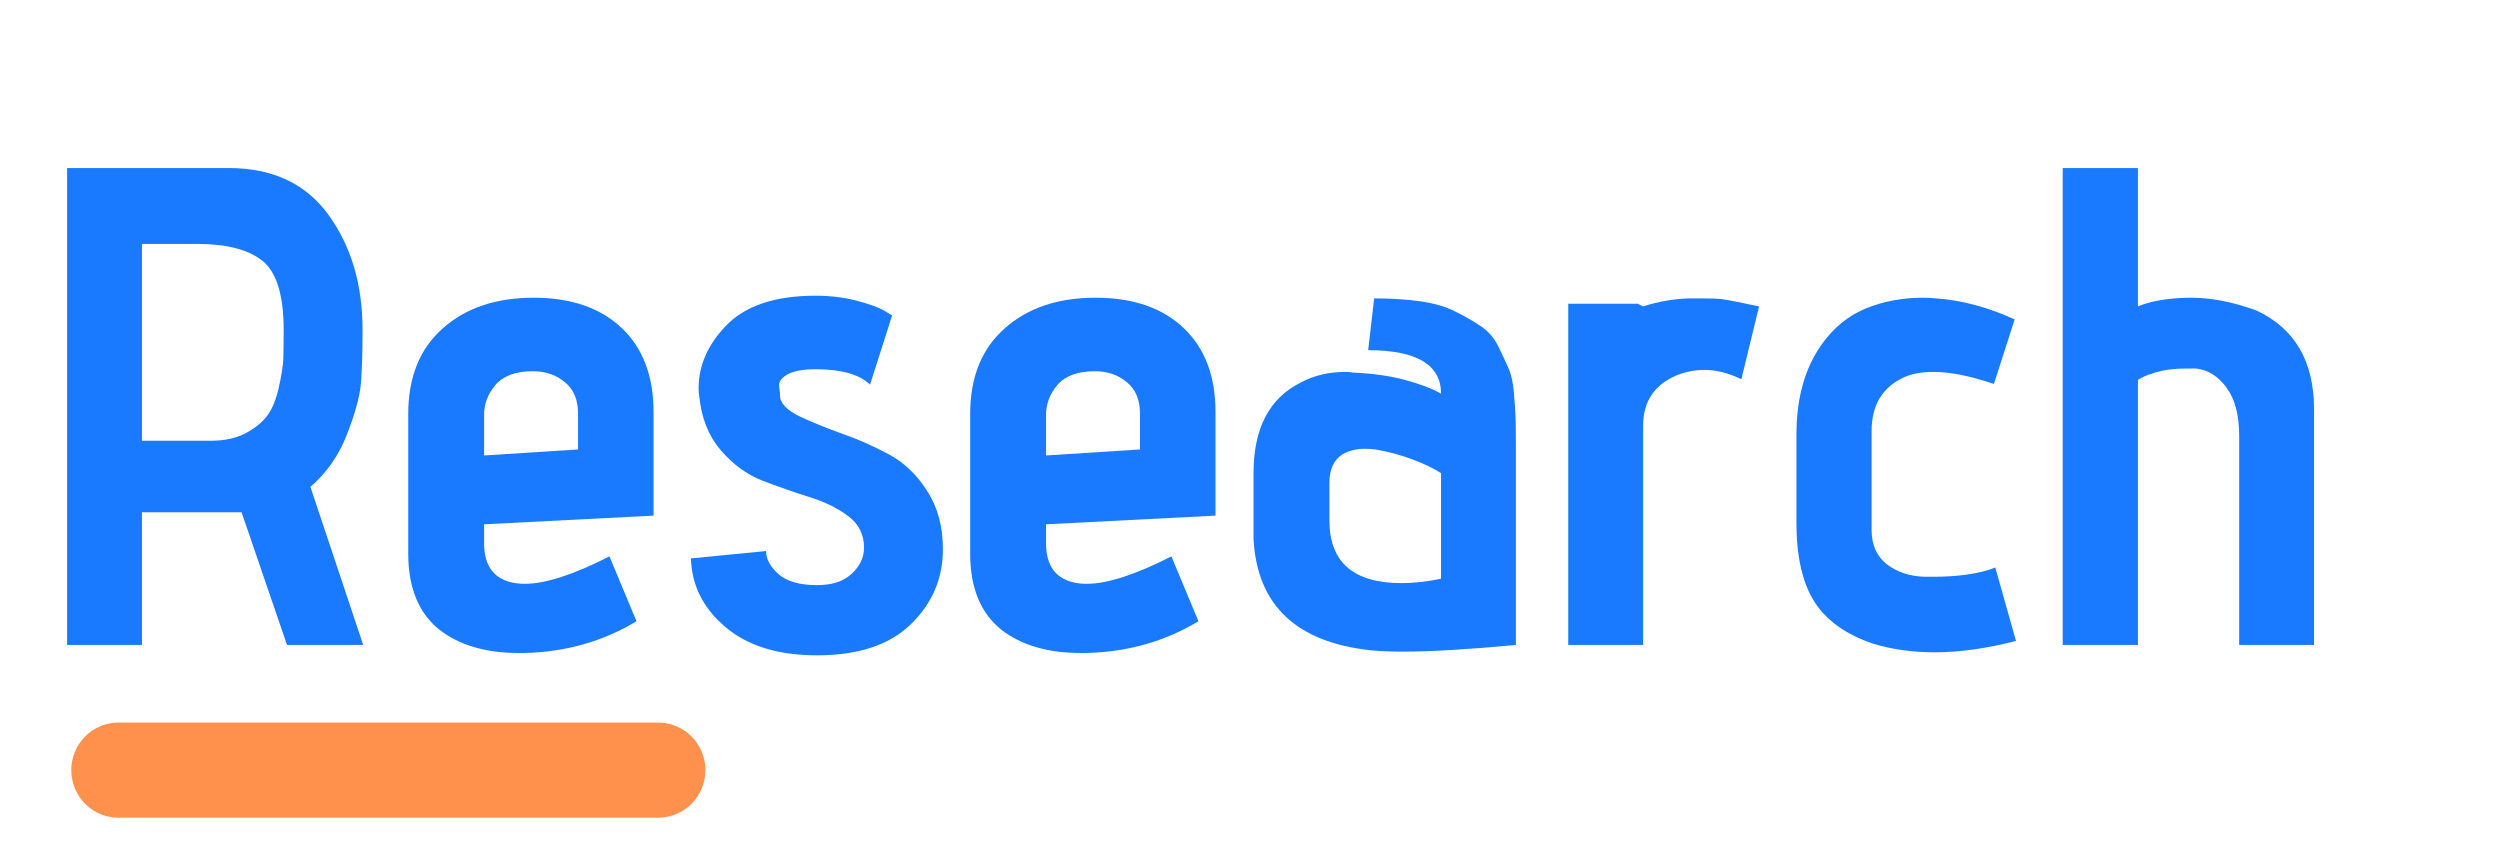
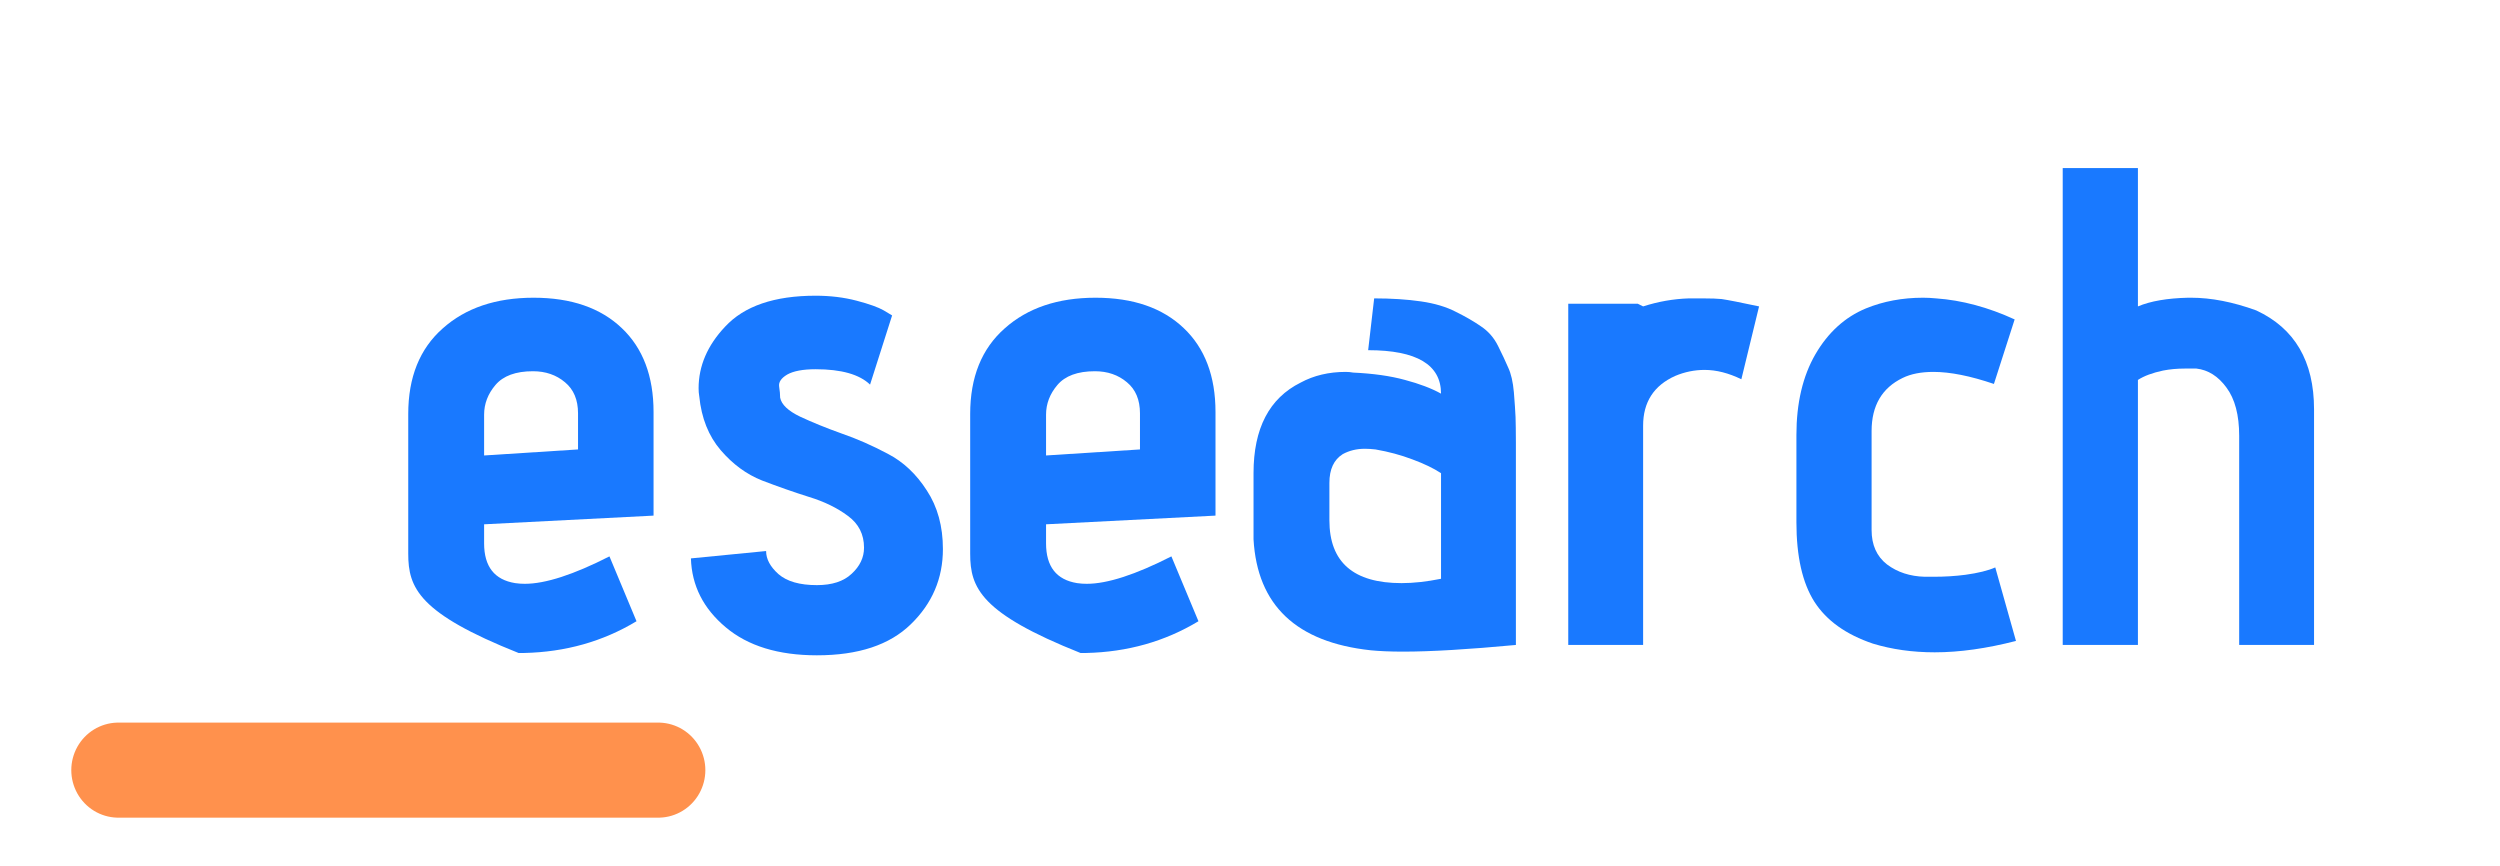
<svg xmlns="http://www.w3.org/2000/svg" xmlns:xlink="http://www.w3.org/1999/xlink" width="116.88pt" height="40.5pt" viewBox="0 0 116.88 40.5" version="1.2">
  <defs>
    <g>
      <symbol overflow="visible" id="glyph0-0">
-         <path style="stroke:none;" d="M 15.922 0 L 0 0 L 0 -22.297 L 15.922 -22.297 Z M 14.328 -1.594 L 14.328 -20.703 L 1.594 -20.703 L 1.594 -1.594 Z M 13.531 -4.234 L 12.297 -3.219 L 7.953 -9.719 L 3.594 -3.188 L 2.328 -4.109 L 7 -11.141 L 2.328 -18.188 L 3.594 -19.109 L 7.953 -12.578 L 12.297 -19.078 L 13.531 -18.062 L 8.922 -11.141 Z M 13.531 -4.234 " />
-       </symbol>
+         </symbol>
      <symbol overflow="visible" id="glyph0-1">
-         <path style="stroke:none;" d="M 16.328 0 L 12.766 0 L 10.641 -6.203 L 5.984 -6.203 L 5.984 0 L 2.484 0 L 2.484 -22.297 L 10.031 -22.297 C 12.094 -22.297 13.648 -21.566 14.703 -20.109 C 15.766 -18.648 16.297 -16.852 16.297 -14.719 C 16.297 -13.676 16.27 -12.844 16.219 -12.219 C 16.164 -11.602 15.945 -10.805 15.562 -9.828 C 15.188 -8.859 14.617 -8.047 13.859 -7.391 Z M 5.984 -9.547 L 9.203 -9.547 C 9.859 -9.547 10.414 -9.672 10.875 -9.922 C 11.332 -10.18 11.664 -10.461 11.875 -10.766 C 12.094 -11.078 12.266 -11.516 12.391 -12.078 C 12.516 -12.641 12.582 -13.082 12.594 -13.406 C 12.602 -13.727 12.609 -14.164 12.609 -14.719 C 12.609 -16.344 12.281 -17.422 11.625 -17.953 C 10.969 -18.484 9.945 -18.75 8.562 -18.75 L 5.984 -18.75 Z M 5.984 -9.547 " />
-       </symbol>
+         </symbol>
      <symbol overflow="visible" id="glyph0-2">
-         <path style="stroke:none;" d="M 12.578 -6.047 L 4.656 -5.641 L 4.656 -4.75 C 4.656 -3.664 5.141 -3.047 6.109 -2.891 C 6.266 -2.867 6.414 -2.859 6.562 -2.859 C 7.52 -2.859 8.836 -3.285 10.516 -4.141 L 11.781 -1.109 C 10.207 -0.16 8.457 0.332 6.531 0.375 C 6.445 0.375 6.359 0.375 6.266 0.375 C 4.742 0.375 3.516 0.016 2.578 -0.703 C 1.598 -1.484 1.109 -2.672 1.109 -4.266 L 1.109 -10.797 C 1.109 -12.516 1.645 -13.848 2.719 -14.797 C 3.789 -15.754 5.207 -16.234 6.969 -16.234 C 8.727 -16.234 10.102 -15.758 11.094 -14.812 C 12.082 -13.875 12.578 -12.566 12.578 -10.891 Z M 9.047 -9.141 L 9.047 -10.828 C 9.047 -11.461 8.844 -11.945 8.438 -12.281 C 8.031 -12.625 7.531 -12.797 6.938 -12.797 C 6.133 -12.797 5.551 -12.582 5.188 -12.156 C 4.832 -11.738 4.656 -11.273 4.656 -10.766 L 4.656 -8.859 Z M 9.047 -9.141 " />
+         <path style="stroke:none;" d="M 12.578 -6.047 L 4.656 -5.641 L 4.656 -4.75 C 4.656 -3.664 5.141 -3.047 6.109 -2.891 C 6.266 -2.867 6.414 -2.859 6.562 -2.859 C 7.52 -2.859 8.836 -3.285 10.516 -4.141 L 11.781 -1.109 C 10.207 -0.16 8.457 0.332 6.531 0.375 C 6.445 0.375 6.359 0.375 6.266 0.375 C 1.598 -1.484 1.109 -2.672 1.109 -4.266 L 1.109 -10.797 C 1.109 -12.516 1.645 -13.848 2.719 -14.797 C 3.789 -15.754 5.207 -16.234 6.969 -16.234 C 8.727 -16.234 10.102 -15.758 11.094 -14.812 C 12.082 -13.875 12.578 -12.566 12.578 -10.891 Z M 9.047 -9.141 L 9.047 -10.828 C 9.047 -11.461 8.844 -11.945 8.438 -12.281 C 8.031 -12.625 7.531 -12.797 6.938 -12.797 C 6.133 -12.797 5.551 -12.582 5.188 -12.156 C 4.832 -11.738 4.656 -11.273 4.656 -10.766 L 4.656 -8.859 Z M 9.047 -9.141 " />
      </symbol>
      <symbol overflow="visible" id="glyph0-3">
        <path style="stroke:none;" d="M 1.141 -4.047 L 4.656 -4.391 C 4.656 -4.016 4.848 -3.656 5.234 -3.312 C 5.629 -2.969 6.227 -2.797 7.031 -2.797 C 7.738 -2.797 8.281 -2.973 8.656 -3.328 C 9.039 -3.68 9.234 -4.086 9.234 -4.547 C 9.234 -5.172 8.984 -5.664 8.484 -6.031 C 7.984 -6.406 7.375 -6.703 6.656 -6.922 C 5.938 -7.148 5.207 -7.406 4.469 -7.688 C 3.738 -7.977 3.094 -8.453 2.531 -9.109 C 1.969 -9.766 1.633 -10.602 1.531 -11.625 C 1.508 -11.75 1.5 -11.875 1.5 -12 C 1.5 -13.039 1.91 -14 2.734 -14.875 C 3.629 -15.844 5.039 -16.328 6.969 -16.328 C 7.656 -16.328 8.297 -16.25 8.891 -16.094 C 9.484 -15.938 9.906 -15.785 10.156 -15.641 L 10.547 -15.406 L 9.516 -12.172 C 9.023 -12.648 8.176 -12.891 6.969 -12.891 C 6.375 -12.891 5.93 -12.805 5.641 -12.641 C 5.359 -12.473 5.234 -12.285 5.266 -12.078 C 5.297 -11.879 5.312 -11.707 5.312 -11.562 C 5.375 -11.238 5.688 -10.941 6.25 -10.672 C 6.812 -10.41 7.453 -10.148 8.172 -9.891 C 8.898 -9.641 9.625 -9.32 10.344 -8.938 C 11.07 -8.562 11.68 -7.988 12.172 -7.219 C 12.672 -6.457 12.922 -5.547 12.922 -4.484 C 12.922 -3.109 12.422 -1.938 11.422 -0.969 C 10.43 0 8.969 0.484 7.031 0.484 C 5.227 0.484 3.805 0.047 2.766 -0.828 C 1.723 -1.703 1.18 -2.773 1.141 -4.047 Z M 1.141 -4.047 " />
      </symbol>
      <symbol overflow="visible" id="glyph0-4">
        <path style="stroke:none;" d="M 13.438 -9.484 L 13.438 0 C 11.227 0.207 9.469 0.312 8.156 0.312 C 7.562 0.312 7.062 0.289 6.656 0.25 C 3.176 -0.125 1.348 -1.852 1.172 -4.938 C 1.172 -5.082 1.172 -5.227 1.172 -5.375 L 1.172 -8.031 C 1.172 -10.125 1.906 -11.535 3.375 -12.266 C 3.988 -12.598 4.691 -12.766 5.484 -12.766 C 5.609 -12.766 5.723 -12.754 5.828 -12.734 C 6.766 -12.691 7.57 -12.578 8.25 -12.391 C 8.926 -12.211 9.488 -12 9.938 -11.75 C 9.938 -13.102 8.801 -13.781 6.531 -13.781 L 6.812 -16.203 C 7.625 -16.203 8.352 -16.156 9 -16.062 C 9.645 -15.969 10.188 -15.805 10.625 -15.578 C 11.07 -15.359 11.469 -15.129 11.812 -14.891 C 12.156 -14.66 12.422 -14.352 12.609 -13.969 C 12.797 -13.594 12.953 -13.258 13.078 -12.969 C 13.211 -12.688 13.301 -12.301 13.344 -11.812 C 13.383 -11.32 13.41 -10.938 13.422 -10.656 C 13.43 -10.383 13.438 -9.992 13.438 -9.484 Z M 9.938 -3.094 L 9.938 -8.031 C 9.594 -8.258 9.148 -8.473 8.609 -8.672 C 8.066 -8.879 7.488 -9.035 6.875 -9.141 C 6.707 -9.16 6.539 -9.172 6.375 -9.172 C 5.988 -9.172 5.645 -9.086 5.344 -8.922 C 4.926 -8.66 4.719 -8.211 4.719 -7.578 L 4.719 -5.828 C 4.719 -3.867 5.844 -2.891 8.094 -2.891 C 8.645 -2.891 9.258 -2.957 9.938 -3.094 Z M 9.938 -3.094 " />
      </symbol>
      <symbol overflow="visible" id="glyph0-5">
        <path style="stroke:none;" d="M 5.438 0 L 1.938 0 L 1.938 -15.953 L 5.188 -15.953 L 5.438 -15.828 C 6.145 -16.055 6.859 -16.18 7.578 -16.203 C 7.805 -16.203 8.02 -16.203 8.219 -16.203 C 8.625 -16.203 8.922 -16.191 9.109 -16.172 C 9.398 -16.129 9.984 -16.016 10.859 -15.828 L 10.031 -12.422 C 9.438 -12.711 8.863 -12.859 8.312 -12.859 C 7.844 -12.859 7.383 -12.766 6.938 -12.578 C 5.938 -12.129 5.438 -11.352 5.438 -10.25 Z M 5.438 0 " />
      </symbol>
      <symbol overflow="visible" id="glyph0-6">
        <path style="stroke:none;" d="M 10.438 -3.625 L 11.406 -0.188 C 10.039 0.164 8.773 0.344 7.609 0.344 C 6.566 0.344 5.602 0.207 4.719 -0.062 C 3.457 -0.488 2.547 -1.141 1.984 -2.016 C 1.422 -2.898 1.141 -4.141 1.141 -5.734 L 1.141 -9.812 C 1.141 -11.312 1.438 -12.57 2.031 -13.594 C 2.625 -14.613 3.41 -15.328 4.391 -15.734 C 5.203 -16.066 6.094 -16.234 7.062 -16.234 C 7.258 -16.234 7.461 -16.223 7.672 -16.203 C 8.879 -16.117 10.102 -15.789 11.344 -15.219 L 10.375 -12.203 C 9.27 -12.578 8.328 -12.766 7.547 -12.766 C 6.973 -12.766 6.492 -12.672 6.109 -12.484 C 5.141 -12.016 4.656 -11.188 4.656 -10 L 4.656 -5.375 C 4.656 -4.676 4.895 -4.141 5.375 -3.766 C 5.863 -3.398 6.453 -3.207 7.141 -3.188 C 7.266 -3.188 7.398 -3.188 7.547 -3.188 C 8.078 -3.188 8.578 -3.219 9.047 -3.281 C 9.641 -3.363 10.102 -3.477 10.438 -3.625 Z M 10.438 -3.625 " />
      </symbol>
      <symbol overflow="visible" id="glyph0-7">
        <path style="stroke:none;" d="M 13.781 0 L 10.281 0 L 10.281 -9.781 C 10.281 -10.75 10.082 -11.5 9.688 -12.031 C 9.301 -12.562 8.832 -12.859 8.281 -12.922 C 8.094 -12.922 7.91 -12.922 7.734 -12.922 C 7.379 -12.922 7.039 -12.891 6.719 -12.828 C 6.227 -12.723 5.836 -12.578 5.547 -12.391 L 5.547 0 L 2.031 0 L 2.031 -22.297 L 5.547 -22.297 L 5.547 -15.828 C 6.141 -16.078 6.922 -16.211 7.891 -16.234 C 7.93 -16.234 7.977 -16.234 8.031 -16.234 C 8.977 -16.234 9.992 -16.035 11.078 -15.641 C 12.879 -14.805 13.781 -13.266 13.781 -11.016 Z M 13.781 0 " />
      </symbol>
    </g>
  </defs>
  <g id="surface1">
    <g style="fill:rgb(9.799%,47.449%,100%);fill-opacity:1;">
      <use xlink:href="#glyph0-1" x="0.653" y="30.153" />
    </g>
    <g style="fill:rgb(9.799%,47.449%,100%);fill-opacity:1;">
      <use xlink:href="#glyph0-2" x="17.977" y="30.153" />
    </g>
    <g style="fill:rgb(9.799%,47.449%,100%);fill-opacity:1;">
      <use xlink:href="#glyph0-3" x="31.161" y="30.153" />
    </g>
    <g style="fill:rgb(9.799%,47.449%,100%);fill-opacity:1;">
      <use xlink:href="#glyph0-2" x="44.249" y="30.153" />
    </g>
    <g style="fill:rgb(9.799%,47.449%,100%);fill-opacity:1;">
      <use xlink:href="#glyph0-4" x="57.433" y="30.153" />
    </g>
    <g style="fill:rgb(9.799%,47.449%,100%);fill-opacity:1;">
      <use xlink:href="#glyph0-5" x="71.381" y="30.153" />
    </g>
    <g style="fill:rgb(9.799%,47.449%,100%);fill-opacity:1;">
      <use xlink:href="#glyph0-6" x="82.845" y="30.153" />
    </g>
    <g style="fill:rgb(9.799%,47.449%,100%);fill-opacity:1;">
      <use xlink:href="#glyph0-7" x="94.405" y="30.153" />
    </g>
    <path style="fill:none;stroke-width:1;stroke-linecap:round;stroke-linejoin:miter;stroke:rgb(100%,56.859%,30.199%);stroke-opacity:1;stroke-miterlimit:4;" d="M 0.5 -0 L 6.228 -0 " transform="matrix(4.406,-0,0,4.445,3.333,36.005)" />
  </g>
</svg>